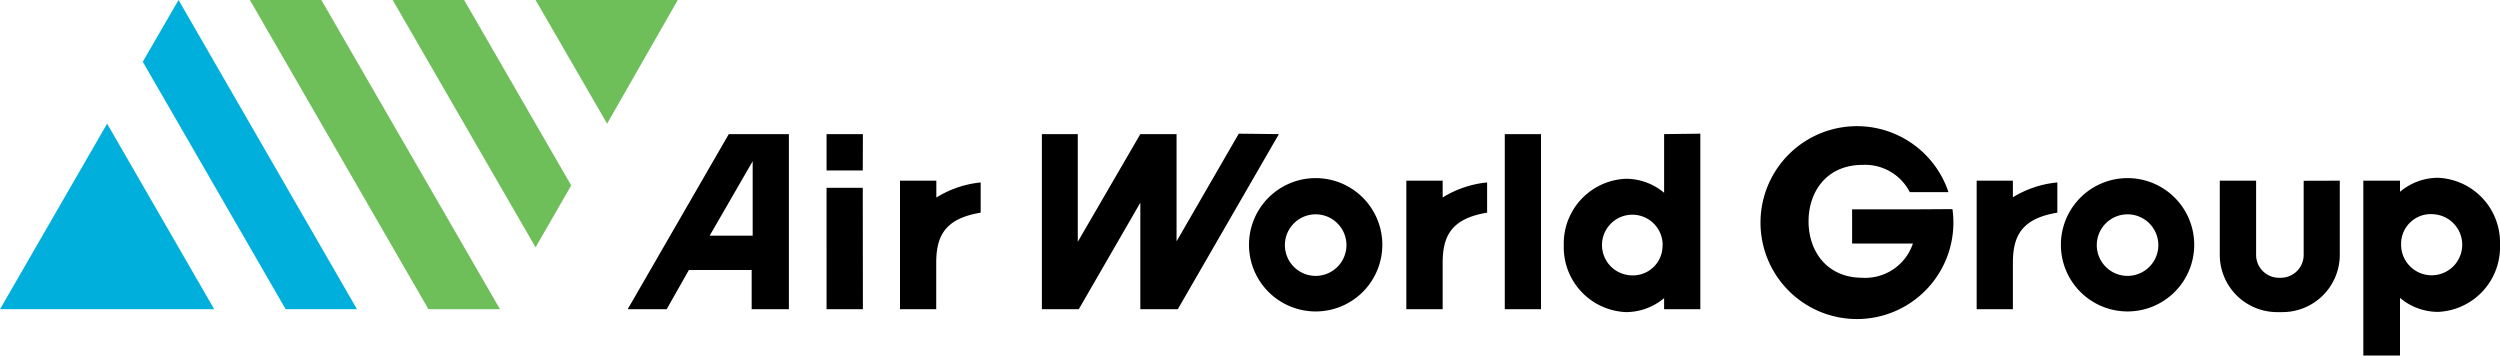
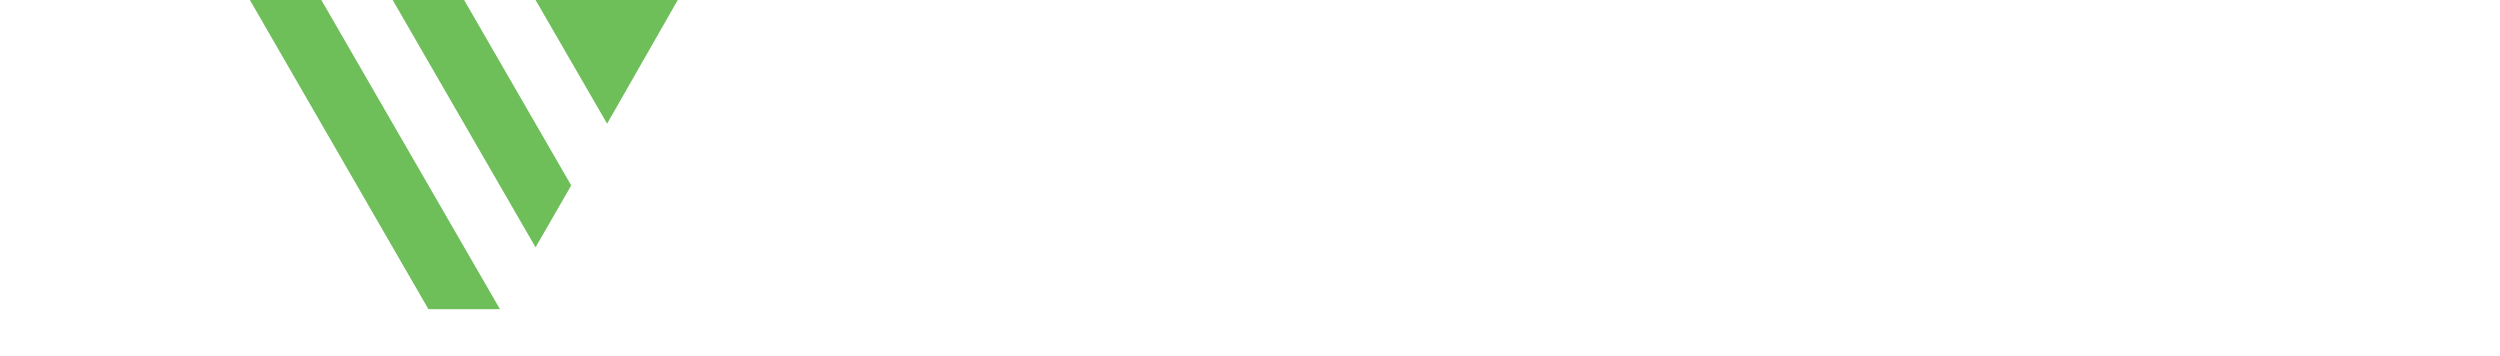
<svg xmlns="http://www.w3.org/2000/svg" width="225" height="32" viewBox="0 0 225 32">
  <defs>
    <style>.cls-1{fill:#00afdc}.cls-2{fill:#6ebe5a}</style>
  </defs>
  <title>logo--group</title>
  <g>
-     <path class="cls-1" d="M12.85 5.56L16.07 0l16.06 27.83h-6.42zm-3.21 5.57L0 27.83h19.28z" />
-     <path d="M77.66 27.83h-3.27V16.9h3.26zm0-15.76h-3.27v3.27h3.26zm-12.07 0l-9.1 15.76H60l2-3.53h5.65v3.53H71V12.07h-5.41zm2.15 9.14h-3.87l3.87-6.7zm16.53-3.44v-1.51H81v11.57h3.26v-4.15c0-2.39.73-4 4-4.54v-2.72a9.29 9.29 0 0 0-3.99 1.36zM138.69 27.83h-3.26V12.07h3.26zm-20.28-8.54a2.77 2.77 0 1 0 2.77 2.77 2.77 2.77 0 0 0-2.77-2.77m0-3.26a6 6 0 1 1-6 6 6 6 0 0 1 6-6zm-6.92-4l-5.6 9.69v-9.65h-3.26L97 21.76v-9.69h-3.23v15.76h3.32l5.54-9.59v9.59H106l9.1-15.76zm41.54 0v15.8h-3.26v-1a5.34 5.34 0 0 1-3.42 1.26 5.84 5.84 0 0 1-5.61-6 5.83 5.83 0 0 1 5.61-6 5.34 5.34 0 0 1 3.42 1.26v-5.28zm-3.39 10a2.73 2.73 0 1 0-2.87 2.75 2.67 2.67 0 0 0 2.86-2.72zm-19.8-4.28v-1.49h-3.27v11.57h3.27v-4.15c0-2.39.73-4 4-4.54v-2.72a9.29 9.29 0 0 0-4.01 1.36zM191.48 19.29a2.77 2.77 0 1 1-2.77 2.77 2.77 2.77 0 0 1 2.77-2.77m0-3.26a6 6 0 1 0 6 6 6 6 0 0 0-6-6zm-19.09 2.81h-5.7v3.08h5.47a4.52 4.52 0 0 1-4.53 3.08c-3.25 0-4.86-2.43-4.86-5.08s1.61-5.08 4.86-5.08a4.52 4.52 0 0 1 4.25 2.45h3.48a8.68 8.68 0 1 0 .36 1.53zm34.94-2.57v6.69a2.06 2.06 0 0 1-2.06 2.04h-.16a2.06 2.06 0 0 1-2.06-2.06v-6.68h-3.27v6.69a5.16 5.16 0 0 0 5.14 5.14h.52a5.16 5.16 0 0 0 5.14-5.14v-6.69zM216 32v-5.19a5.33 5.33 0 0 0 3.42 1.26A5.84 5.84 0 0 0 225 22a5.83 5.83 0 0 0-5.61-6 5.34 5.34 0 0 0-3.39 1.26v-1h-3.3V32zm3-12.72a2.75 2.75 0 1 1-2.9 2.72 2.67 2.67 0 0 1 2.9-2.72zm-37.84-1.51v-1.51h-3.26v11.57h3.26v-4.15c0-2.39.73-4 4-4.54v-2.72a9.29 9.29 0 0 0-4.04 1.36z" />
    <path class="cls-2" d="M45 27.83h-6.44L22.49 0h6.43L45 27.83zm9.64-16.7L61 0H48.2zM48.2 22.26l3.21-5.57L41.77 0h-6.43z" />
  </g>
</svg>